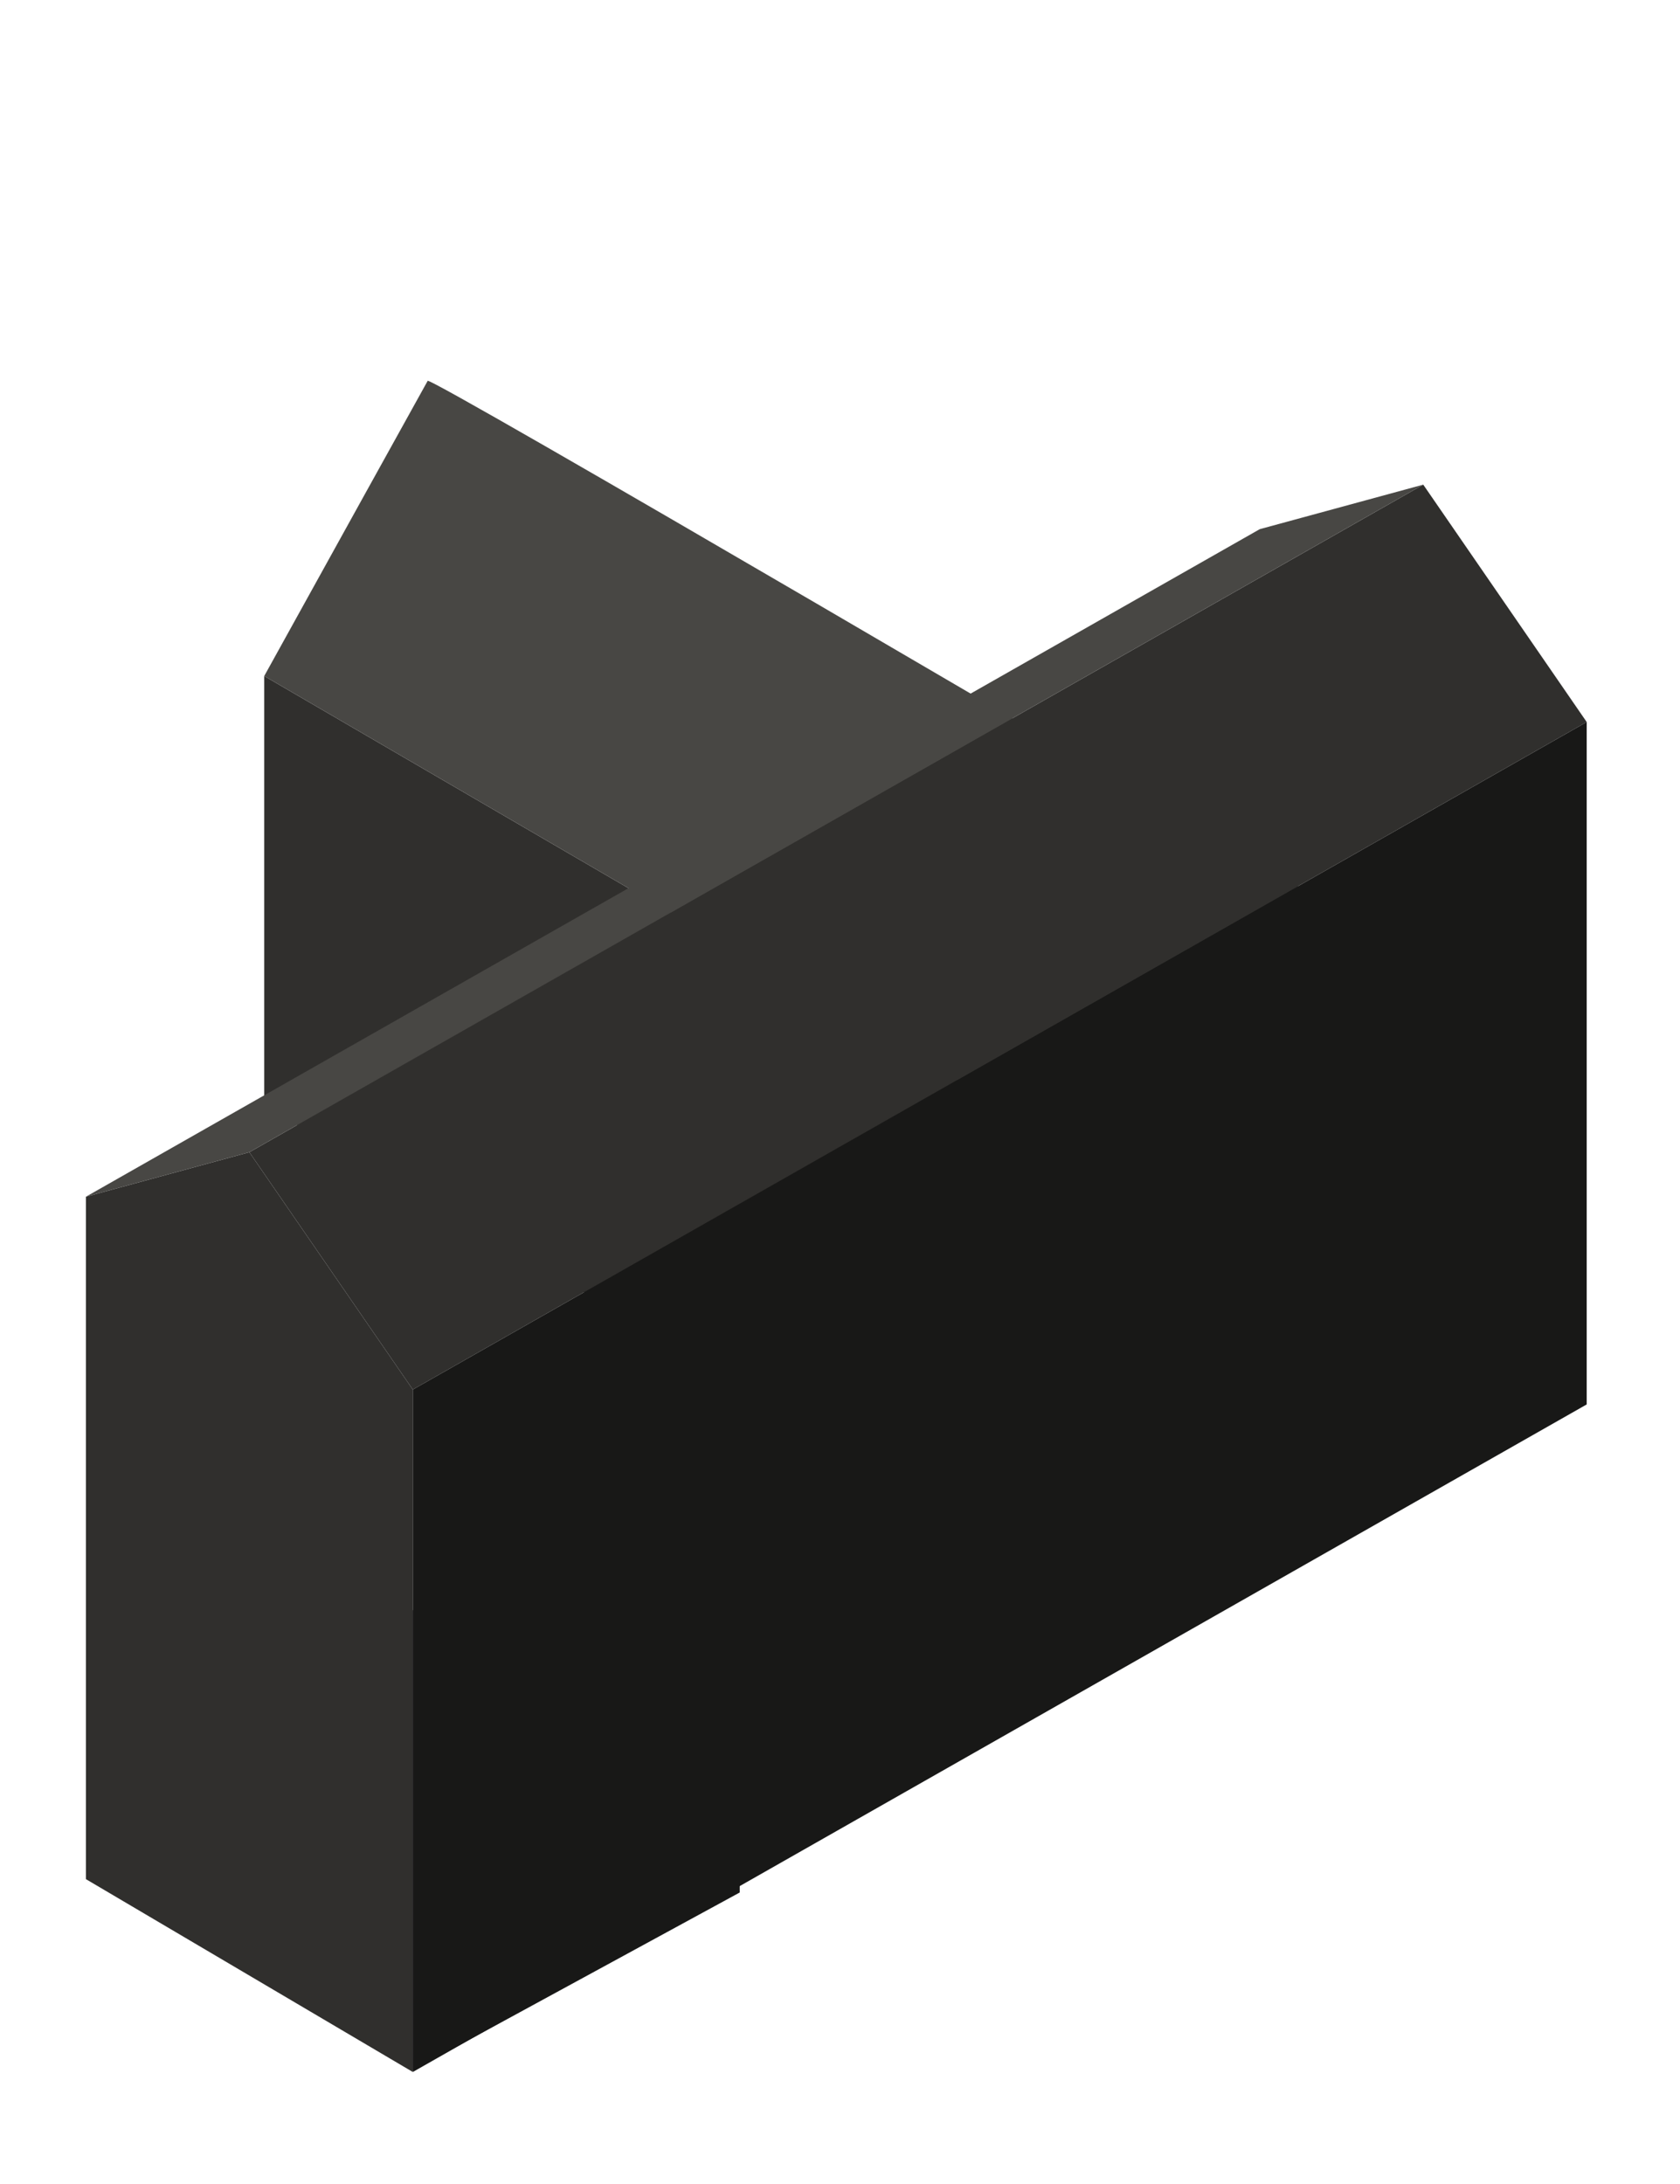
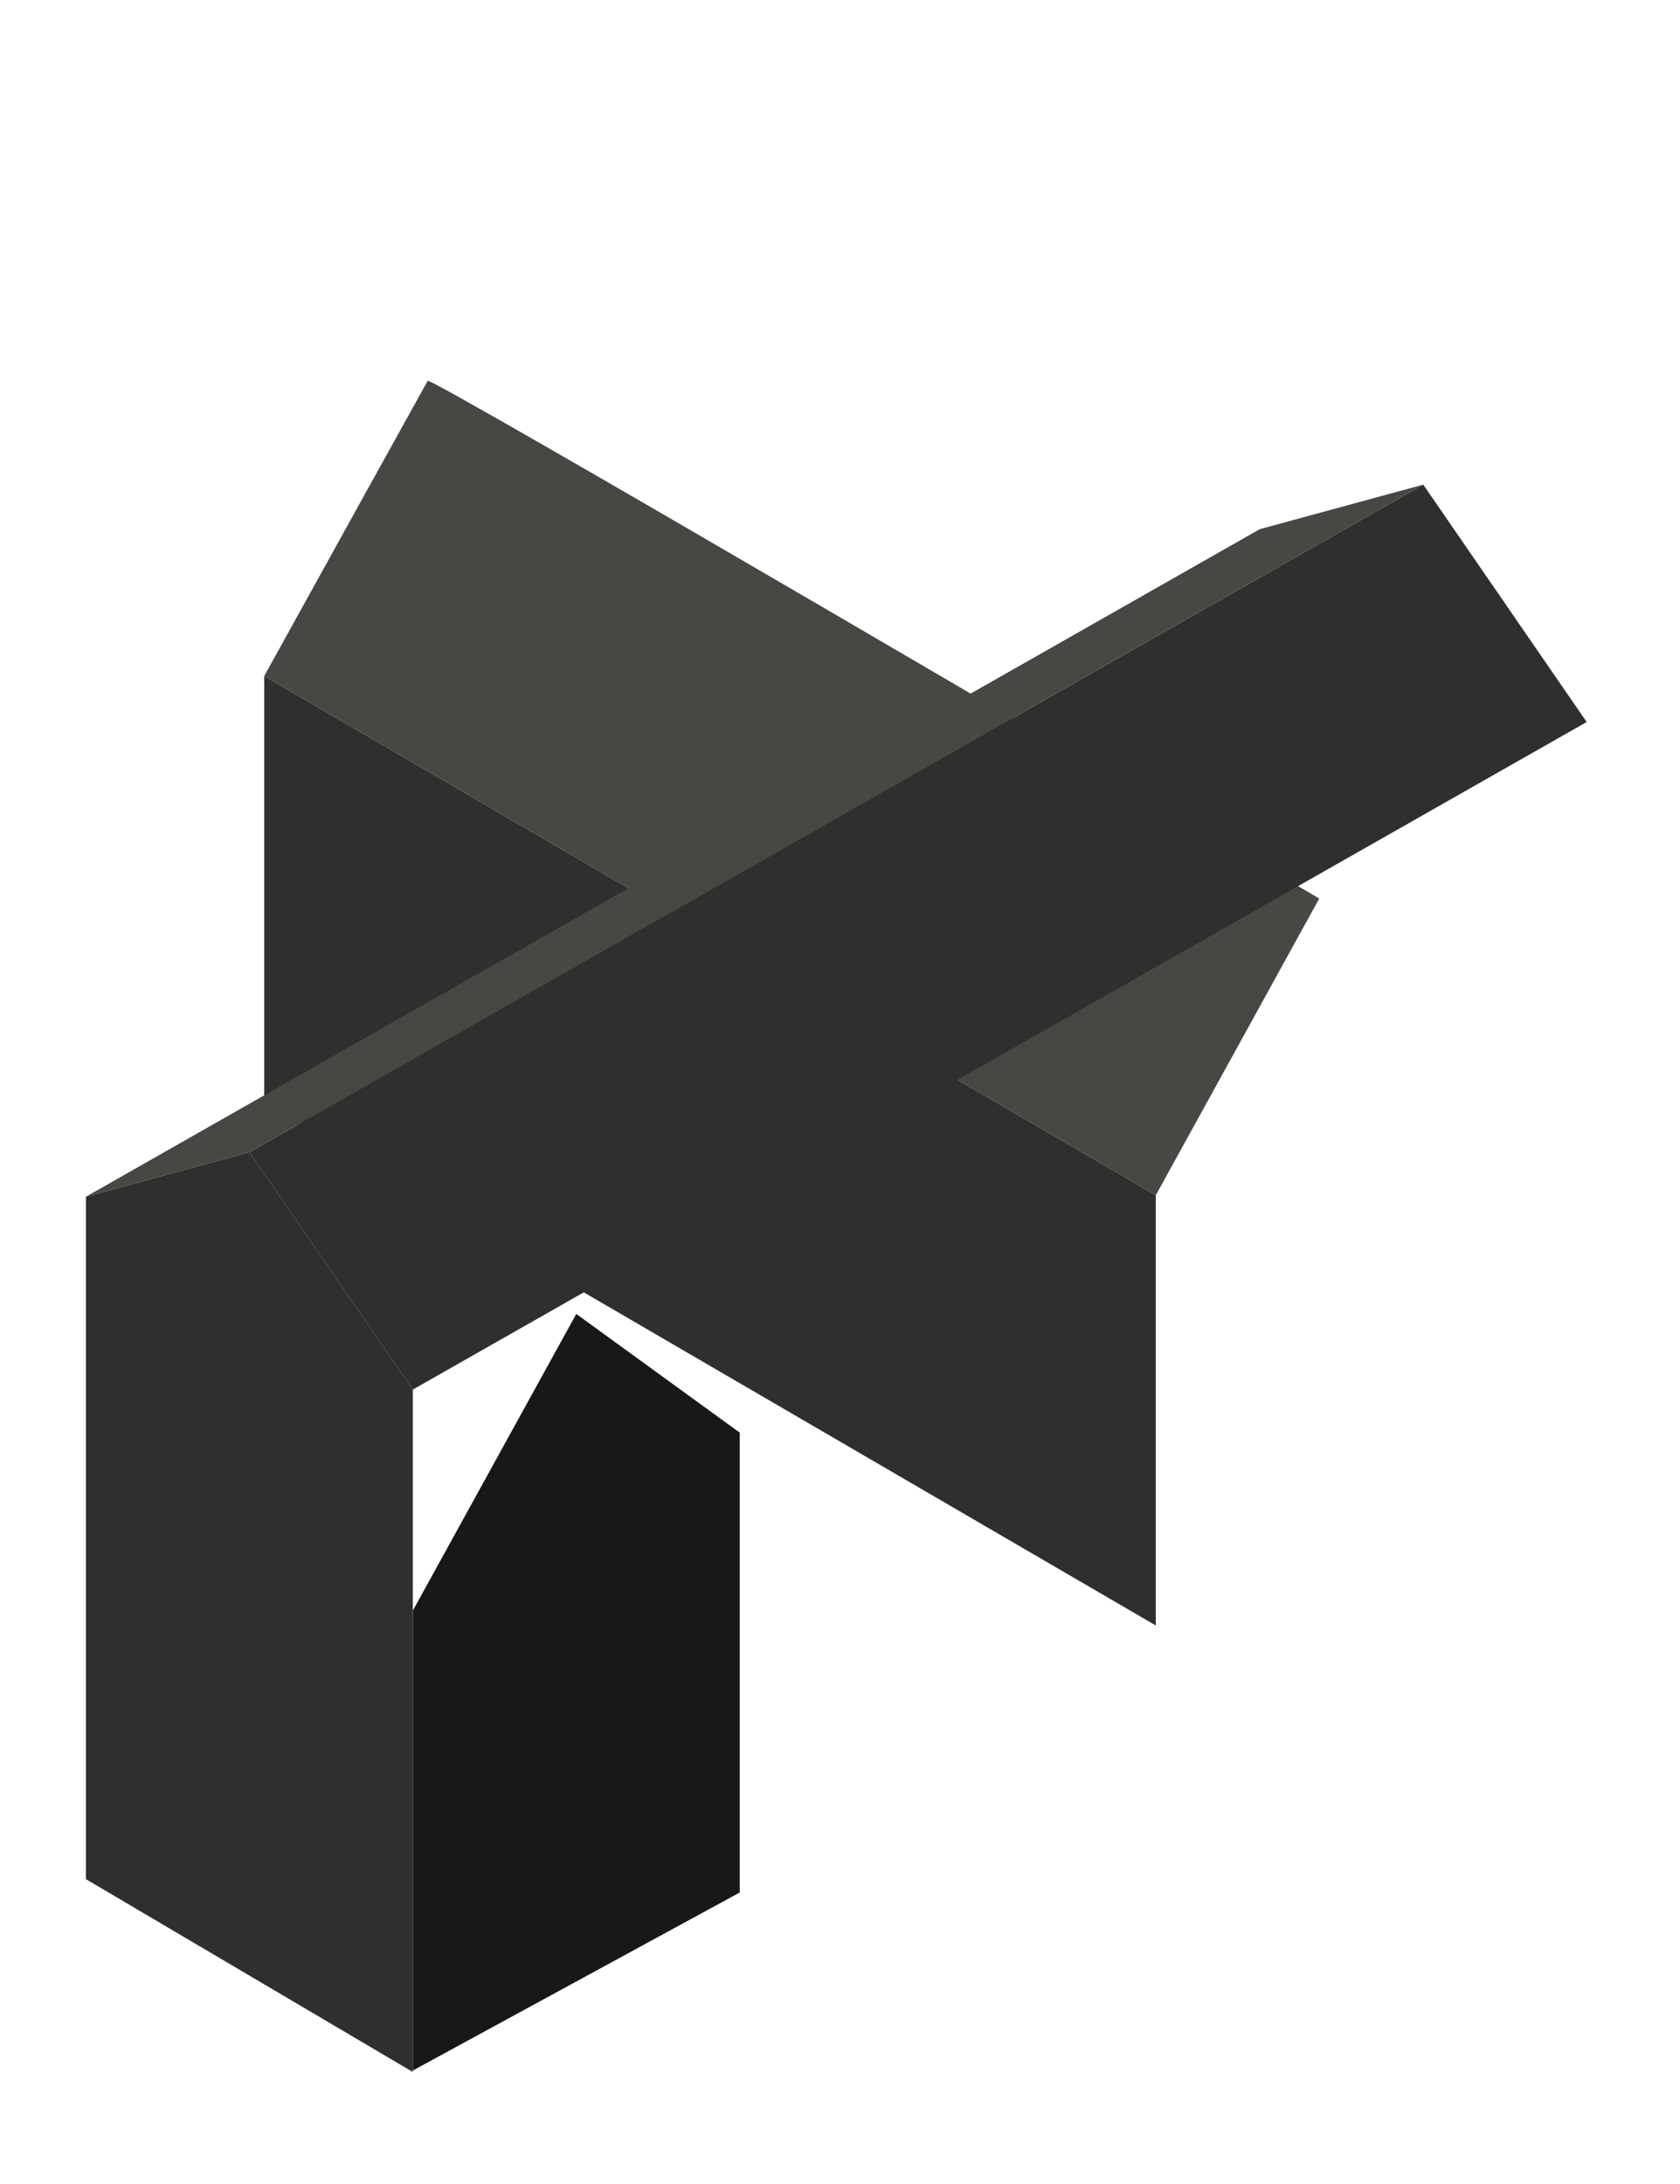
<svg xmlns="http://www.w3.org/2000/svg" width="150" height="195" viewBox="0 0 150 195" fill="none">
  <path d="M103.195 106.72L23.592 60.36V98.772L103.195 145.132V106.72Z" fill="#302F2D" />
  <path d="M66.047 127.913V168.973L36.859 184.869V143.807L51.453 117.316L66.047 127.913Z" fill="#181817" />
  <path d="M117.788 80.229L103.195 106.72L23.592 60.359C28.355 51.75 37.942 34.425 38.186 34.003C38.429 33.582 104.181 72.151 117.788 80.229Z" fill="#484744" />
  <path d="M36.858 184.999V124.07L22.264 102.877L7.67 106.851V167.78L36.858 184.999Z" fill="#302F2D" />
  <path d="M127.075 43.272L22.265 102.877L36.858 124.07L141.669 64.465L127.075 43.272Z" fill="#302F2D" />
  <path d="M22.264 102.877L7.67 106.851L112.48 47.246L127.074 43.272L22.264 102.877Z" fill="#484744" />
-   <path d="M141.67 125.395L36.859 184.999V124.07L141.67 64.465V125.395Z" fill="#181817" />
</svg>